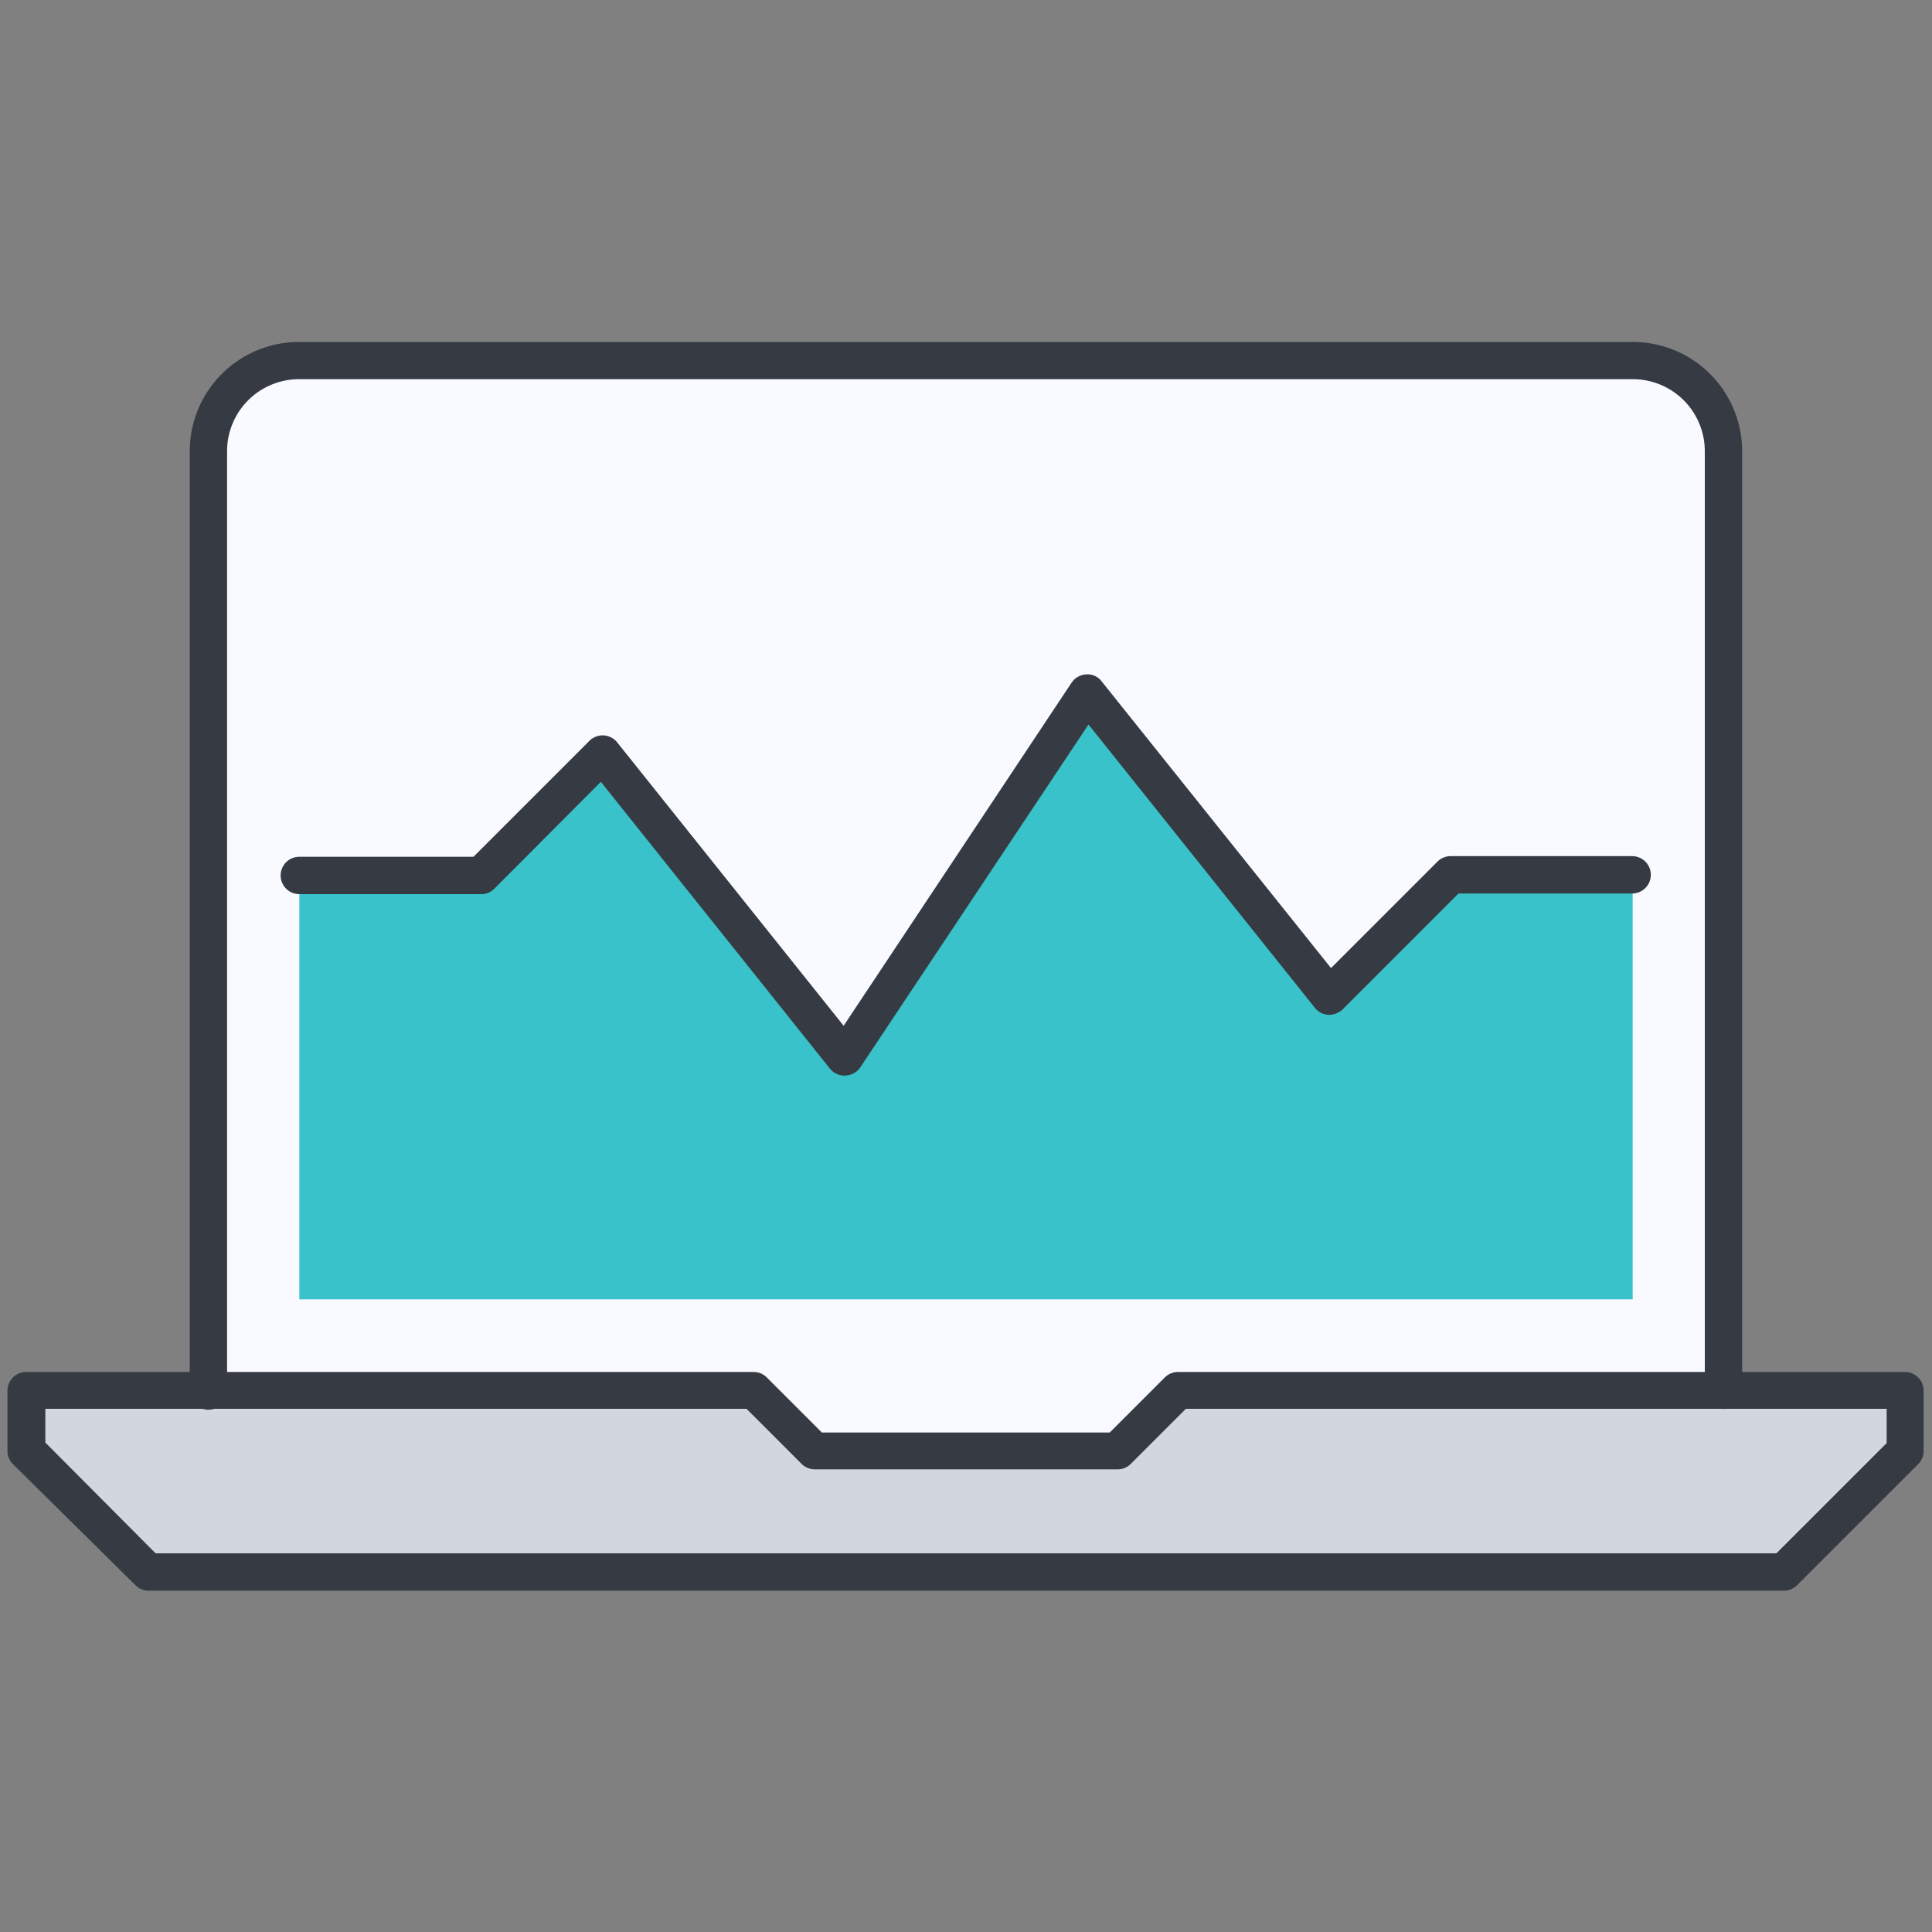
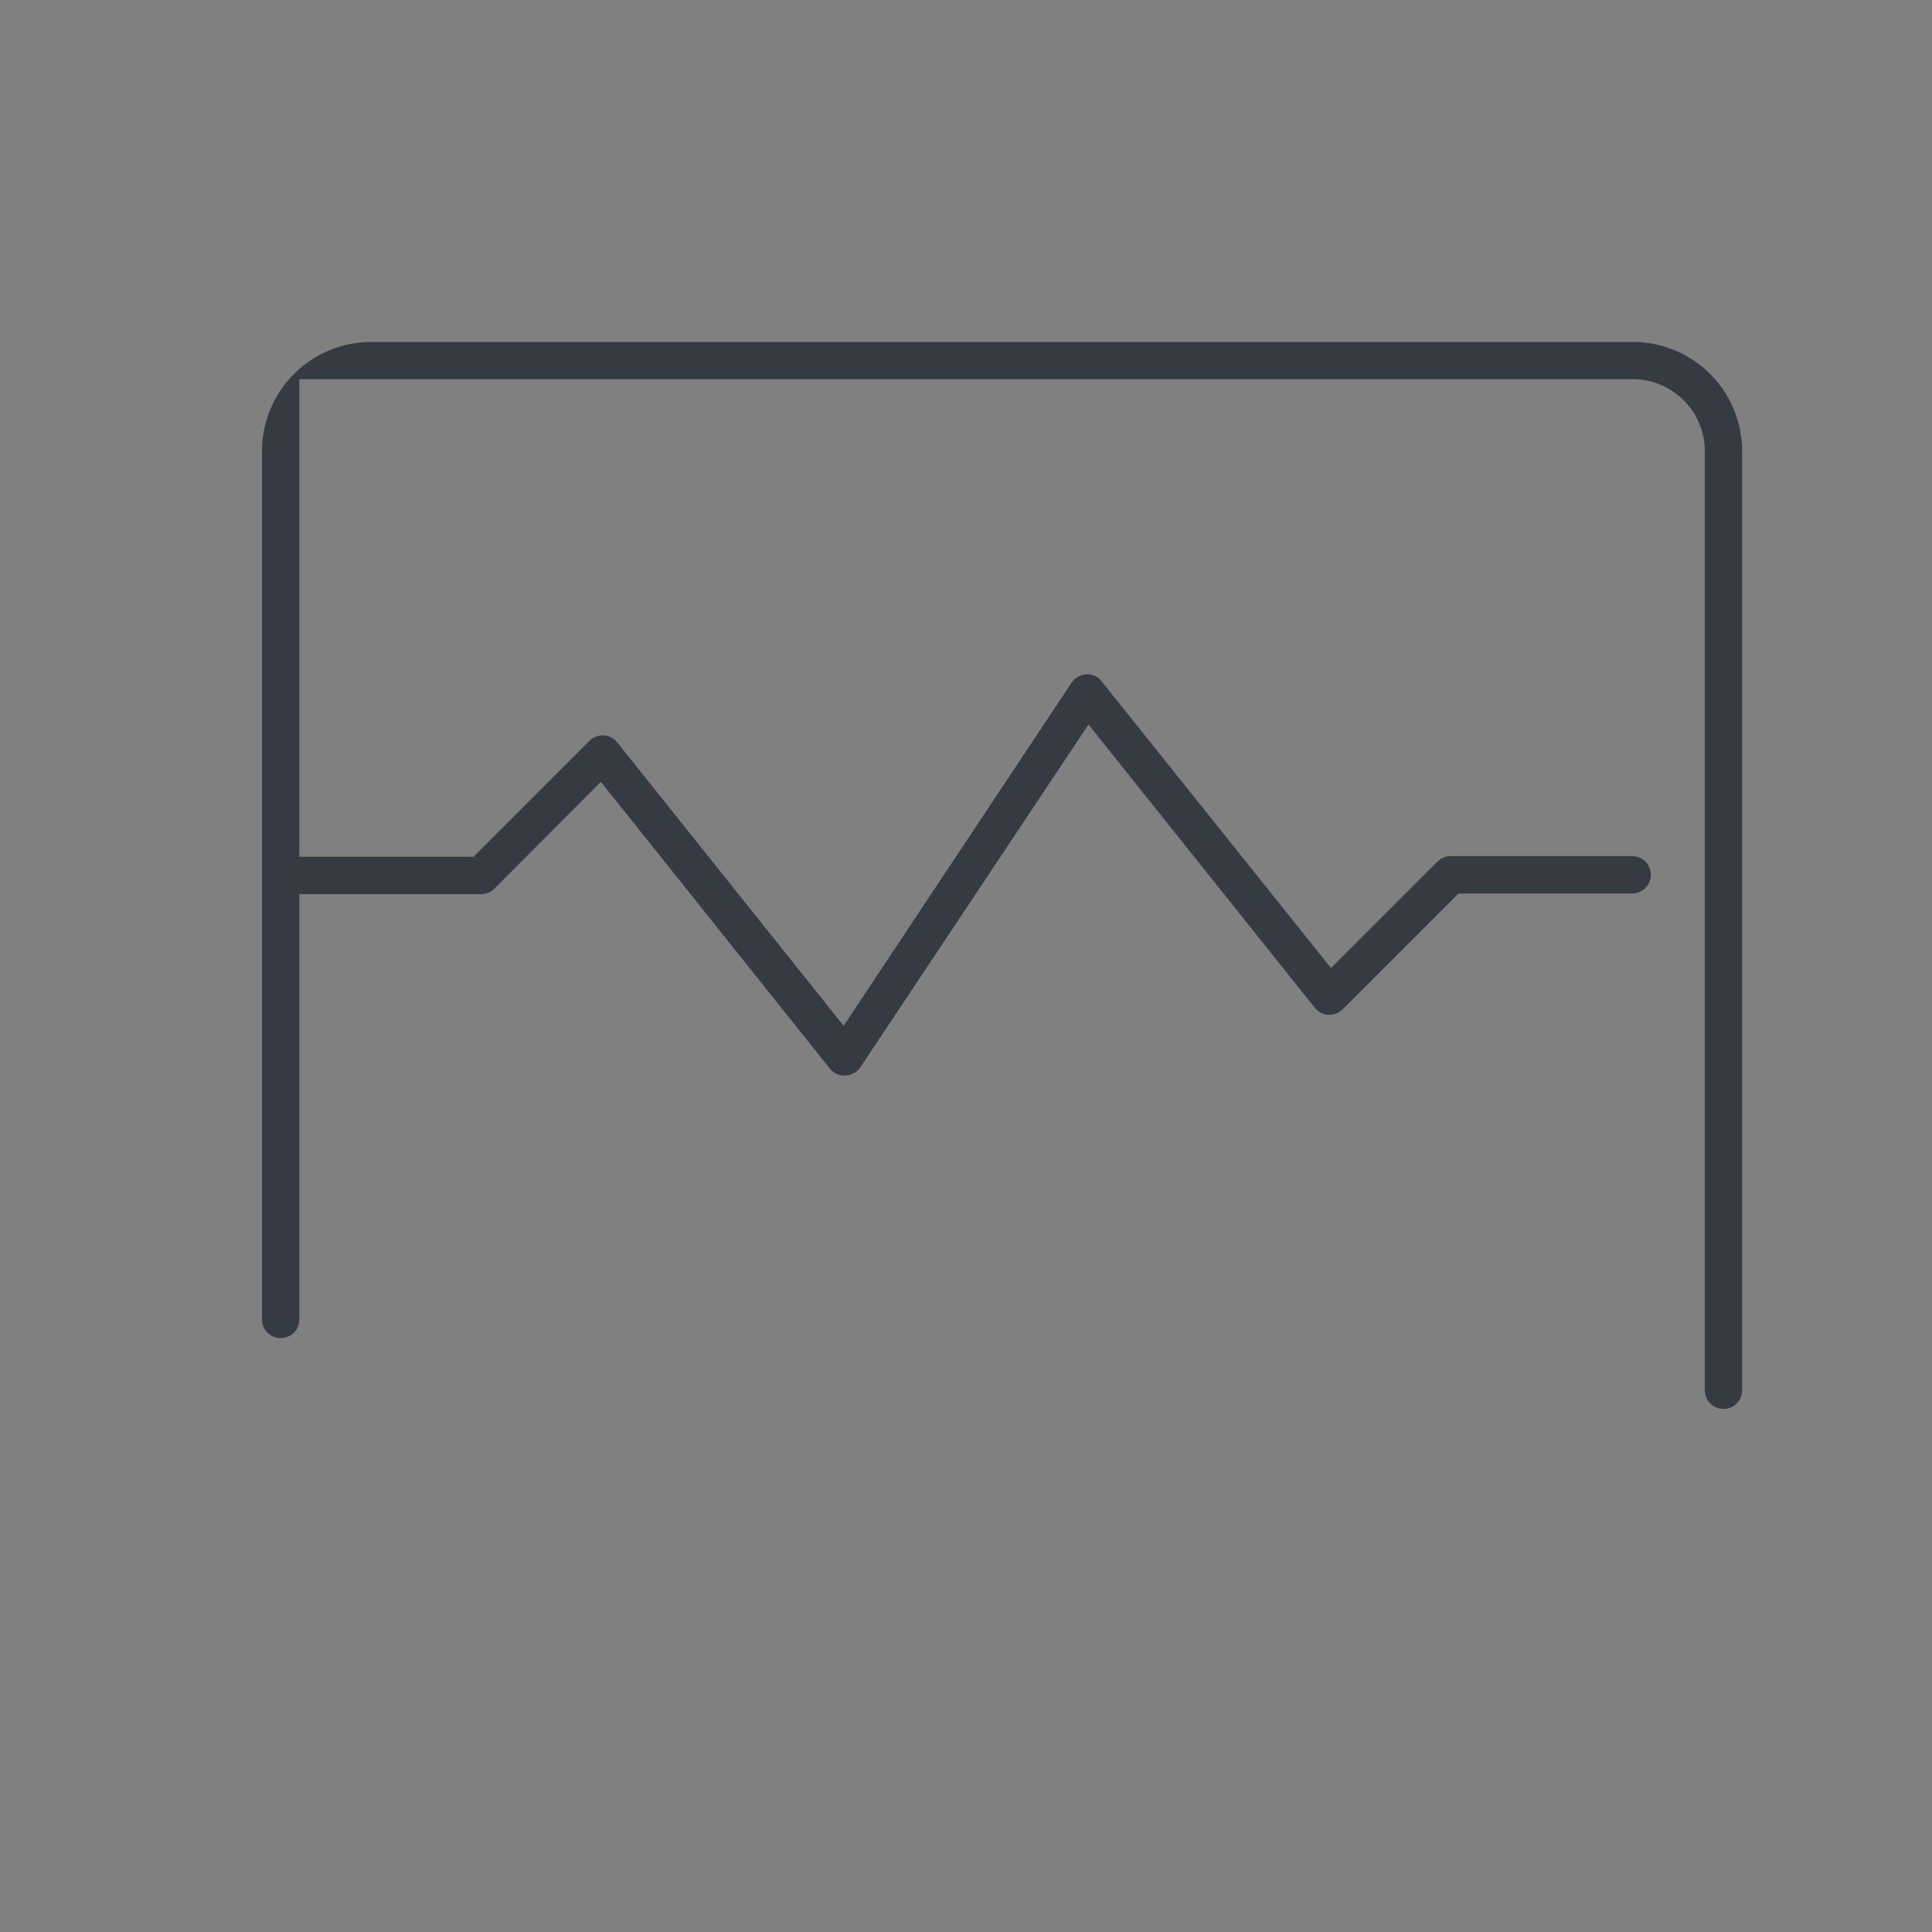
<svg xmlns="http://www.w3.org/2000/svg" id="Layer_1" data-name="Layer 1" viewBox="0 0 150 150">
  <rect x="0" y="0" width="150" height="150" fill="#808080" stroke="none" />
  <defs>
    <style>.cls-1,.cls-4{fill:#f8faff;}.cls-1,.cls-2{stroke:#363a43;stroke-linecap:round;stroke-linejoin:round;stroke-width:1.37px;}.cls-2{fill:#d2d6df;}.cls-3{fill:#363a43;}.cls-5{fill:#39c2c9;}</style>
  </defs>
  <title>Artboard 4 copy 4</title>
-   <path class="cls-1" d="M133.81,113.26V35a7.06,7.06,0,0,0-7.06-7.06H23.24A7.06,7.06,0,0,0,16.19,35v78.25" />
-   <polygon class="cls-2" points="138.52 122.05 11.48 122.05 2.07 112.64 2.07 107.94 58.53 107.94 63.24 112.64 86.76 112.64 91.47 107.94 147.93 107.94 147.93 112.64 138.52 122.05" />
-   <path class="cls-3" d="M138.52,123.5h-127a1.45,1.45,0,0,1-1-.42L1,113.67a1.45,1.45,0,0,1-.42-1v-4.7a1.45,1.45,0,0,1,1.45-1.45H58.53a1.45,1.45,0,0,1,1,.42l4.28,4.28H86.16l4.28-4.28a1.45,1.45,0,0,1,1-.42h56.46a1.45,1.45,0,0,1,1.45,1.45v4.7a1.45,1.45,0,0,1-.42,1l-9.41,9.41A1.45,1.45,0,0,1,138.52,123.5ZM12.08,120.6H137.92l8.56-8.56v-2.66H92.07l-4.28,4.28a1.45,1.45,0,0,1-1,.42H63.24a1.45,1.45,0,0,1-1-.42l-4.28-4.28H3.52V112Z" />
-   <path class="cls-3" d="M133.81,109.39a1.45,1.45,0,0,1-1.45-1.45V35a5.59,5.59,0,0,0-5.61-5.56H23.24A5.59,5.59,0,0,0,17.63,35v73a1.45,1.45,0,0,1-2.9,0V35a8.49,8.49,0,0,1,8.51-8.45H126.76A8.49,8.49,0,0,1,135.26,35v73A1.45,1.45,0,0,1,133.81,109.39Z" />
-   <rect class="cls-4" x="23.24" y="35.01" width="103.51" height="65.87" />
-   <polygon class="cls-5" points="126.76 100.88 23.24 100.88 23.24 67.94 37.36 67.94 46.77 58.53 65.59 82.06 84.41 53.83 103.23 77.35 112.64 67.94 126.76 67.94 126.76 100.88" />
+   <path class="cls-3" d="M133.81,109.39a1.45,1.45,0,0,1-1.45-1.45V35a5.59,5.59,0,0,0-5.61-5.56H23.24v73a1.45,1.45,0,0,1-2.9,0V35a8.49,8.49,0,0,1,8.51-8.45H126.76A8.49,8.49,0,0,1,135.26,35v73A1.45,1.45,0,0,1,133.81,109.39Z" />
  <path class="cls-3" d="M65.59,83.51A1.45,1.45,0,0,1,64.46,83L46.65,60.7,38.38,69a1.45,1.45,0,0,1-1,.42H23.24a1.45,1.45,0,0,1,0-2.9H36.76l9-9a1.45,1.45,0,0,1,2.16.12l17.58,22L83.2,53a1.45,1.45,0,0,1,1.14-.64,1.36,1.36,0,0,1,1.19.54l17.81,22.26,8.27-8.27a1.45,1.45,0,0,1,1-.42h14.11a1.45,1.45,0,0,1,0,2.9H113.24l-9,9a1.56,1.56,0,0,1-1.1.42,1.45,1.45,0,0,1-1.05-.54l-17.58-22L66.8,82.86a1.45,1.45,0,0,1-1.14.64Z" />
</svg>